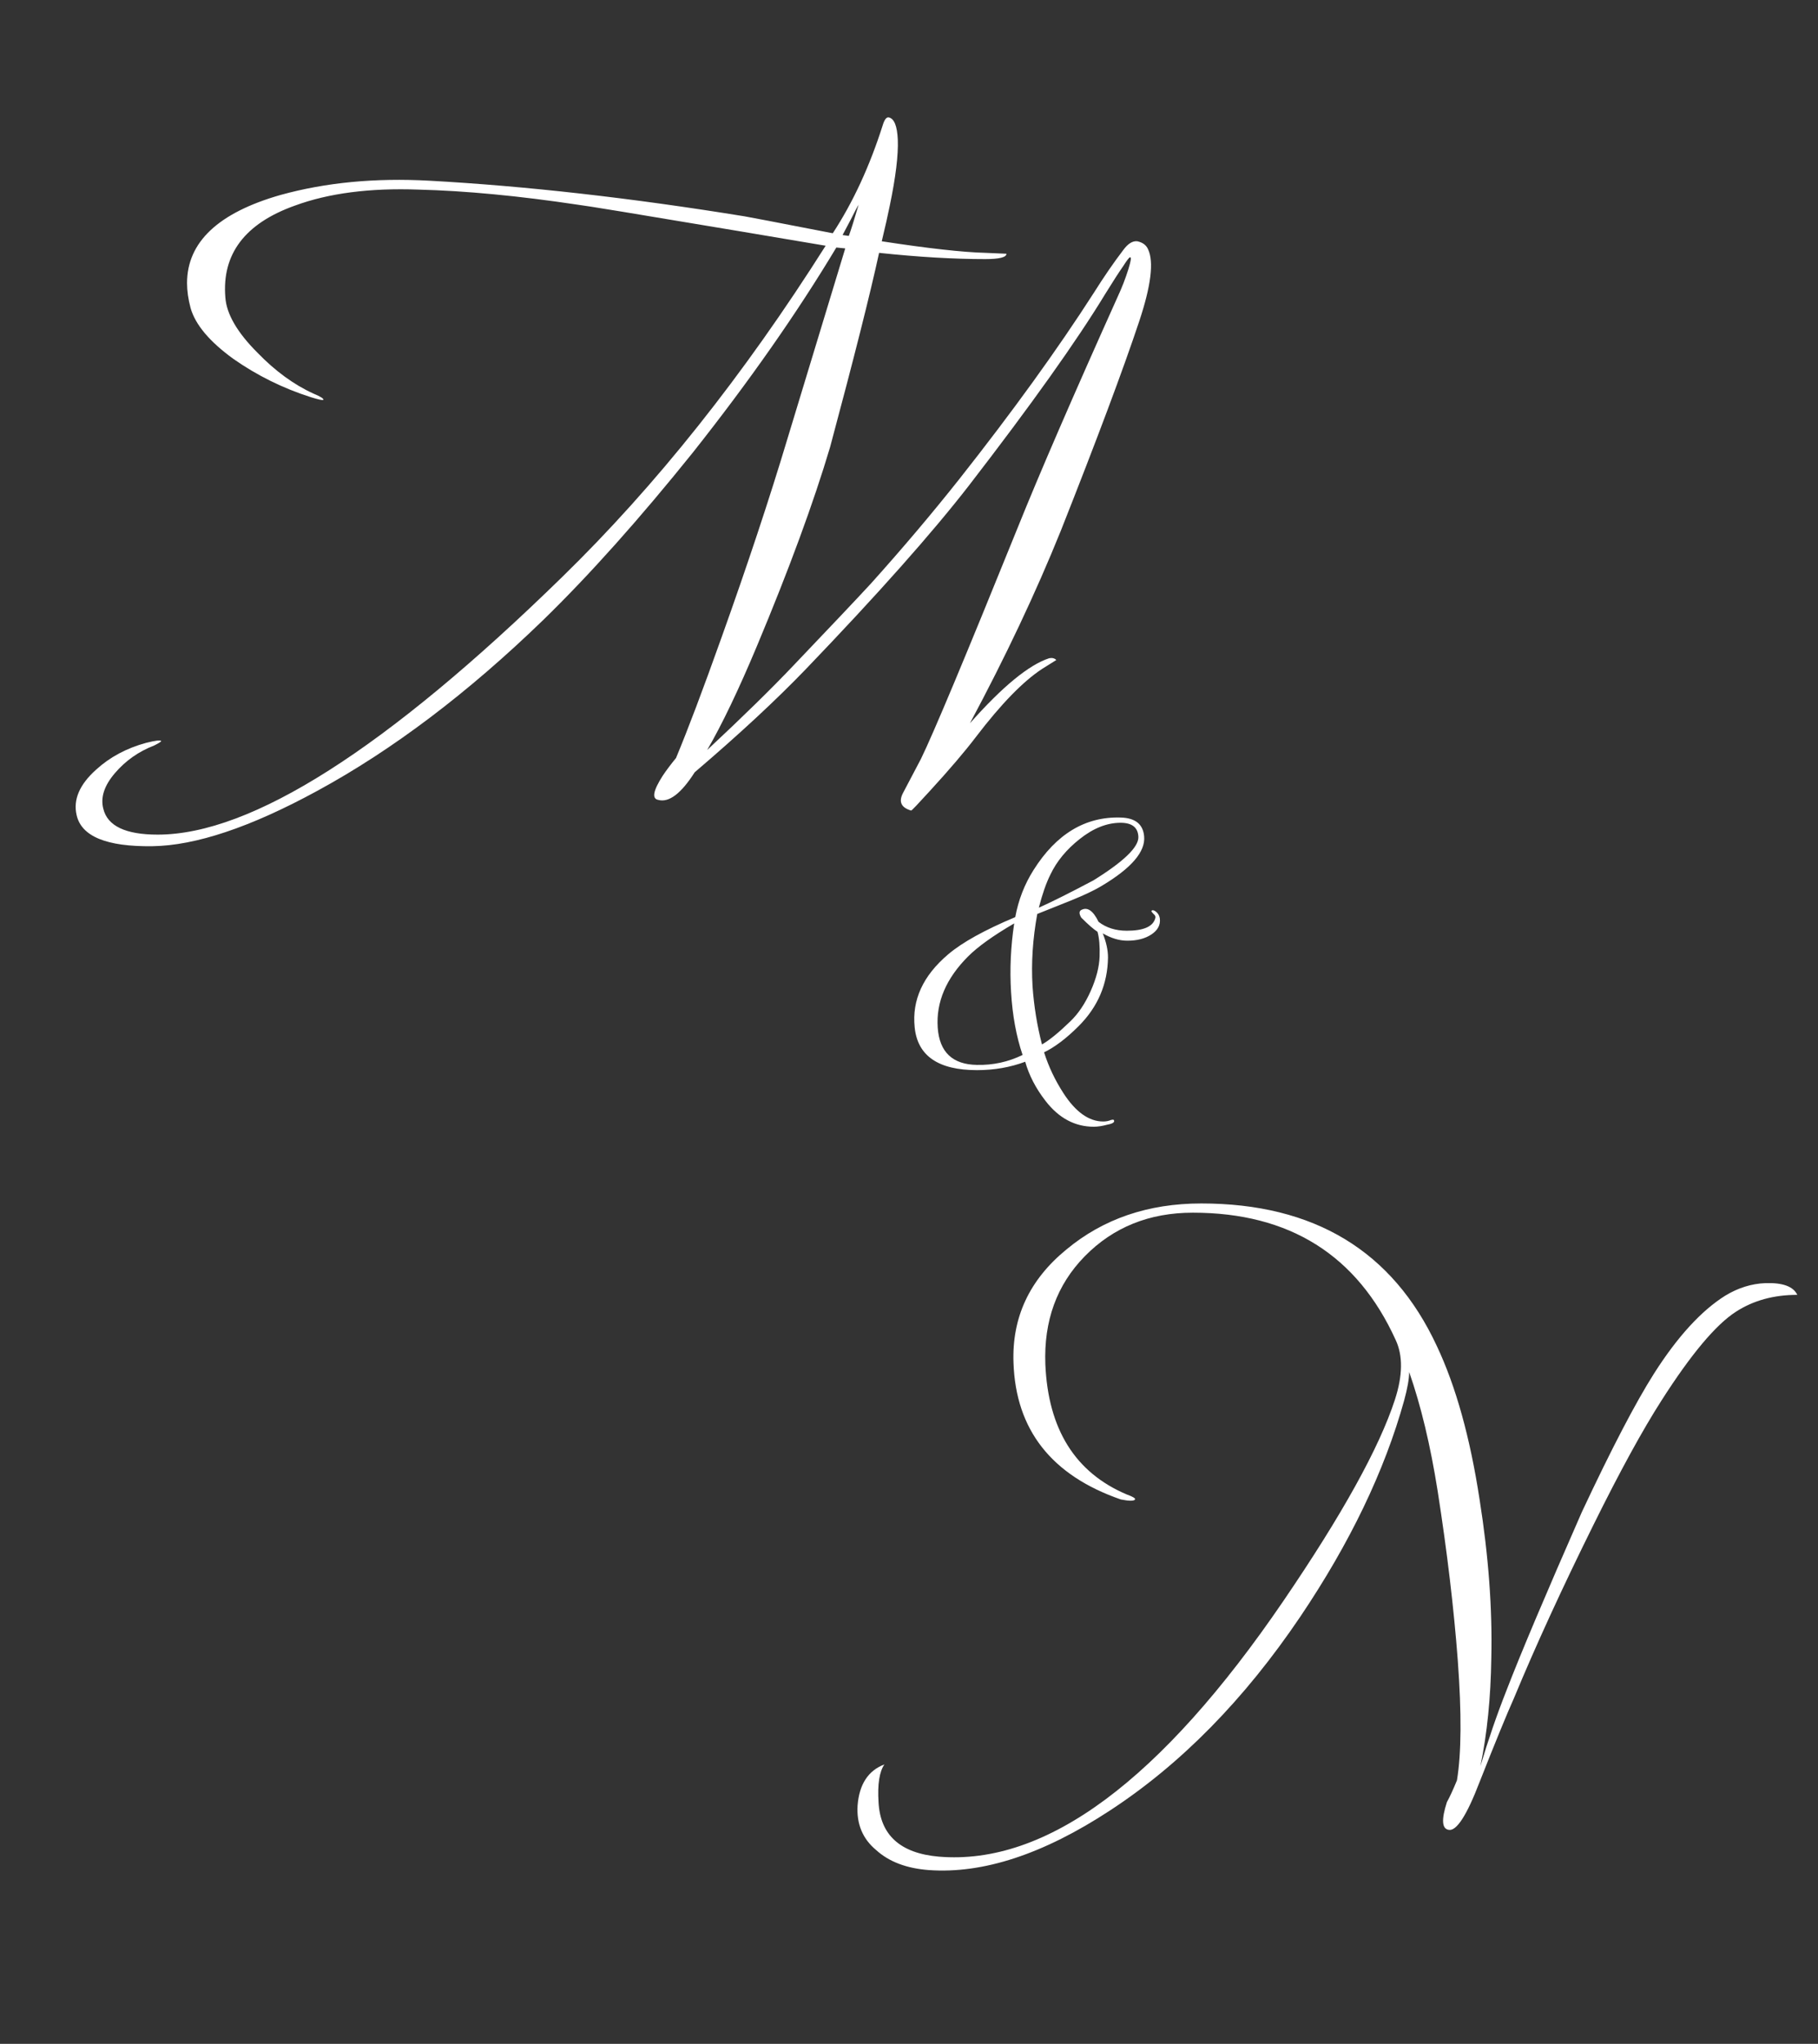
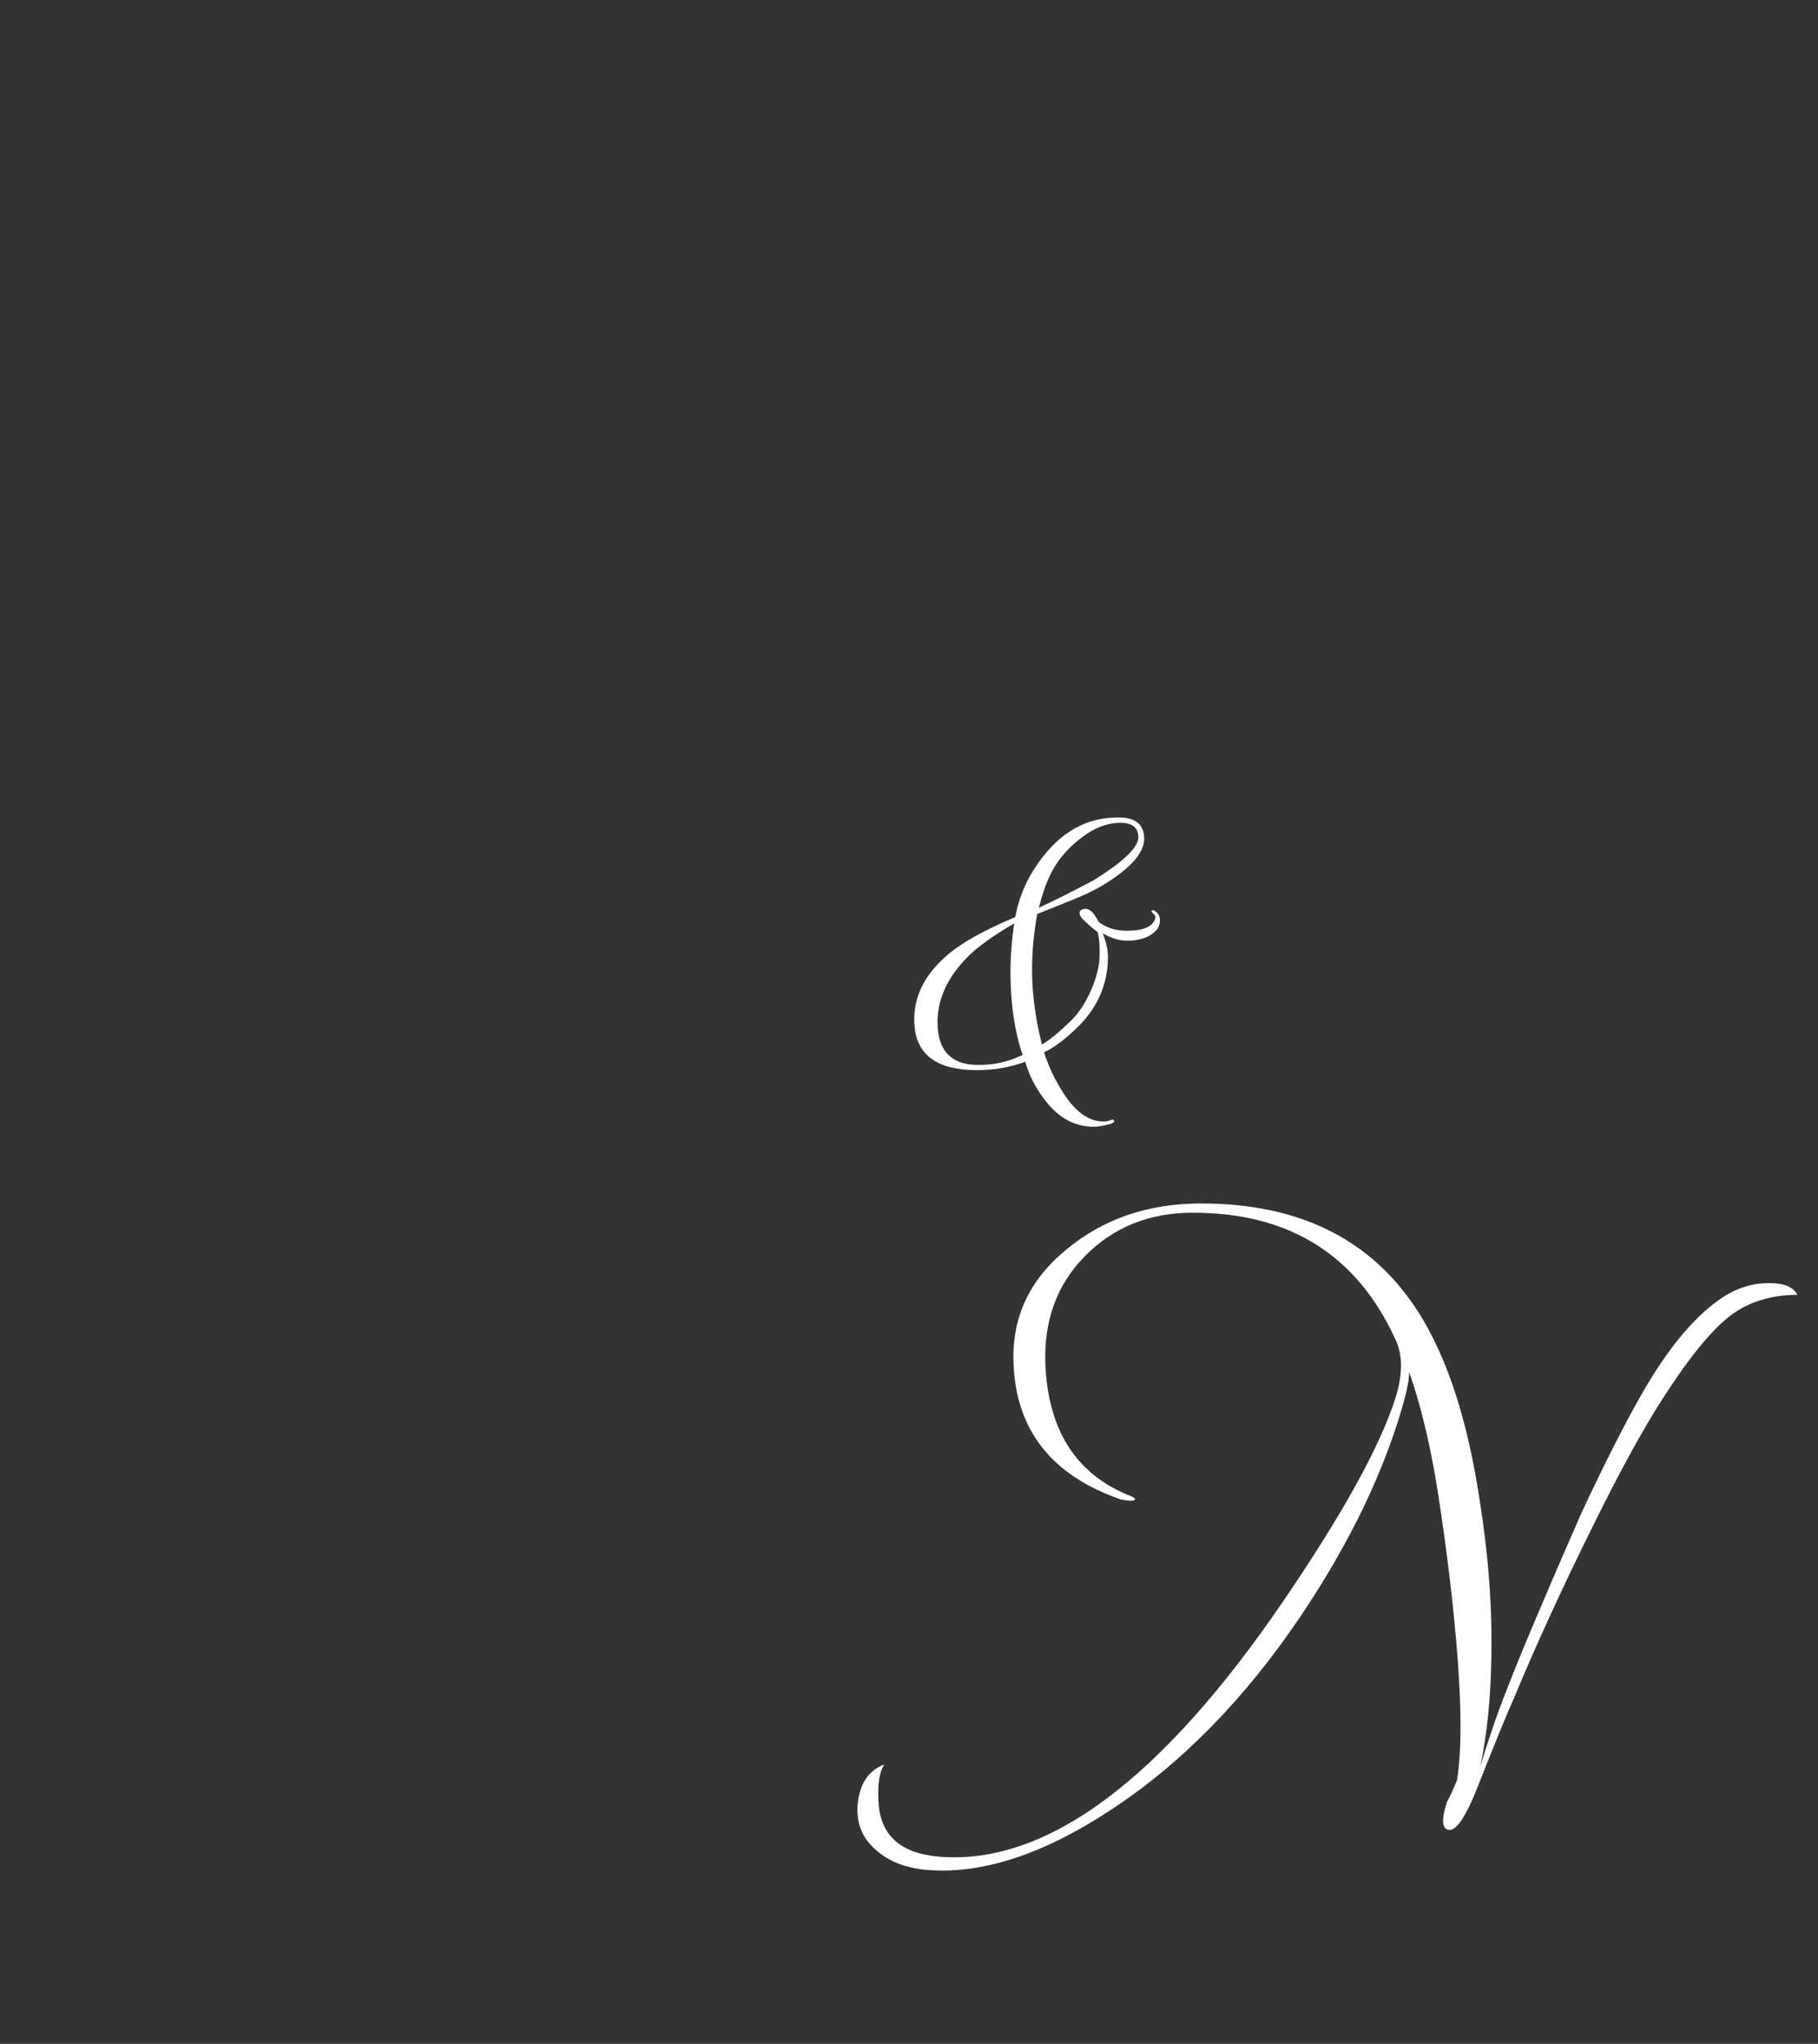
<svg xmlns="http://www.w3.org/2000/svg" width="347" height="390" viewBox="0 0 347 390" fill="none">
  <rect x="0" y="0" width="347" height="390" fill="#333333" stroke="none" />
-   <path d="M219.131 47.57C220.264 49.95 219.698 54.54 217.431 61.34C214.371 70.52 209.384 83.837 202.471 101.29C197.711 113.077 191.931 125.317 185.131 138.01C191.364 130.983 196.408 126.847 200.261 125.6C200.828 125.487 201.281 125.6 201.621 125.94C201.054 126.28 200.148 126.847 198.901 127.64C195.274 130.02 191.081 134.327 186.321 140.56C184.168 143.393 181.221 146.85 177.481 150.93C175.214 153.423 174.024 154.67 173.911 154.67C171.984 154.103 171.474 152.97 172.381 151.27C173.288 149.57 174.421 147.417 175.781 144.81C178.161 139.937 184.281 125.317 194.141 100.95C198.334 90.523 204.738 75.733 213.351 56.58C214.144 54.88 214.824 53.123 215.391 51.31C215.844 49.837 215.958 49.1 215.731 49.1C215.618 48.987 215.164 49.553 214.371 50.8C213.578 51.933 212.444 53.69 210.971 56.07C205.531 65.023 196.861 77.207 184.961 92.62C177.934 101.687 167.564 113.36 153.851 127.64C148.184 133.533 141.101 140.107 132.601 147.36C129.994 151.44 127.671 153.197 125.631 152.63C124.384 152.403 124.668 150.873 126.481 148.04C127.161 147.02 128.011 145.887 129.031 144.64C131.298 139.2 134.188 131.55 137.701 121.69C142.688 107.75 146.881 95.113 150.281 83.78L161.331 47.4L159.631 47.23C152.151 59.697 143.028 72.73 132.261 86.33C122.061 99.023 112.541 109.677 103.701 118.29C89.308 132.23 74.914 143.11 60.521 150.93C47.828 157.843 37.344 161.357 29.071 161.47C20.344 161.583 15.528 159.6 14.621 155.52C13.941 152.573 15.188 149.683 18.361 146.85C20.968 144.47 24.141 142.77 27.881 141.75C29.694 141.297 30.658 141.183 30.771 141.41C30.771 141.523 30.318 141.807 29.411 142.26C26.464 143.393 23.971 145.15 21.931 147.53C19.891 149.91 19.154 152.177 19.721 154.33C20.514 157.617 23.971 159.26 30.091 159.26C47.998 159.26 73.724 142.883 107.271 110.13C125.178 92.677 141.951 71.597 157.591 46.89C154.304 46.323 148.921 45.417 141.441 44.17C121.834 40.883 111.464 39.183 110.331 39.07C98.998 37.37 88.854 36.407 79.901 36.18C70.608 35.84 62.731 36.86 56.271 39.24C46.751 42.64 42.331 48.477 43.011 56.75C43.238 59.923 45.278 63.437 49.131 67.29C52.531 70.803 56.101 73.41 59.841 75.11C61.201 75.677 61.824 76.073 61.711 76.3C61.598 76.413 60.804 76.243 59.331 75.79C54.004 74.09 49.074 71.653 44.541 68.48C40.008 65.193 37.288 61.963 36.381 58.79C35.928 57.09 35.701 55.503 35.701 54.03C35.701 46.21 41.651 40.6 53.551 37.2C62.164 34.82 71.628 33.913 81.941 34.48C100.414 35.5 120.474 37.767 142.121 41.28C142.234 41.28 147.844 42.357 158.951 44.51C162.804 38.617 165.978 31.76 168.471 23.94C168.811 22.807 169.208 22.297 169.661 22.41C170.681 22.637 171.248 24.053 171.361 26.66C171.474 29.607 170.964 33.8 169.831 39.24C169.491 40.94 168.981 43.207 168.301 46.04C177.141 47.4 183.771 48.137 188.191 48.25C190.798 48.363 192.101 48.42 192.101 48.42C192.101 49.1 190.741 49.44 188.021 49.44C182.014 49.44 175.271 49.043 167.791 48.25C166.091 56.07 162.974 68.423 158.441 85.31C155.268 95.963 150.621 108.6 144.501 123.22C140.988 131.607 137.814 138.237 134.981 143.11C141.781 136.763 147.278 131.38 151.471 126.96C158.611 119.48 163.541 114.267 166.261 111.32C172.268 104.633 177.878 98.003 183.091 91.43C193.291 78.51 201.848 66.667 208.761 55.9C210.688 52.84 212.558 50.12 214.371 47.74C215.278 46.493 216.184 45.927 217.091 46.04C218.111 46.267 218.791 46.777 219.131 47.57ZM163.881 39.07C163.654 39.41 163.144 40.373 162.351 41.96C161.558 43.433 161.048 44.397 160.821 44.85L162.011 45.02C162.464 43.773 163.088 41.79 163.881 39.07Z" fill="white" />
  <path d="M221.381 175.3C221.514 176.5 220.981 177.5 219.781 178.3C218.581 179.1 217.048 179.5 215.181 179.5C213.648 179.5 212.081 179.033 210.481 178.1C211.148 179.767 211.481 181.3 211.481 182.7C211.414 187.767 209.548 192.133 205.881 195.8C203.548 198.133 201.348 199.8 199.281 200.8C200.148 203.533 201.381 206.133 202.981 208.6C205.314 212.2 207.848 214 210.581 214C211.114 214 211.614 213.9 212.081 213.7C212.348 213.633 212.514 213.633 212.581 213.7C212.848 214.1 212.448 214.4 211.381 214.6C210.381 214.867 209.514 215 208.781 215C205.181 215 202.114 213.367 199.581 210.1C197.714 207.7 196.414 205.2 195.681 202.6C192.814 203.667 189.748 204.2 186.481 204.2C179.081 204.2 175.114 201.467 174.581 196C174.048 190.8 176.181 186.167 180.981 182.1C183.648 179.833 187.914 177.467 193.781 175C194.381 171.733 195.548 168.733 197.281 166C201.614 159.133 207.148 155.8 213.881 156C216.681 156.067 218.181 157.267 218.381 159.6C218.648 162.533 215.914 165.7 210.181 169.1C208.848 169.9 206.948 170.8 204.481 171.8C200.614 173.333 198.448 174.2 197.981 174.4C197.114 179.133 196.814 183.733 197.081 188.2C197.348 192 197.948 195.7 198.881 199.3C200.281 198.5 202.081 197.033 204.281 194.9C205.814 193.433 207.114 191.5 208.181 189.1C209.248 186.7 209.814 184.5 209.881 182.5C209.948 180.567 209.814 179 209.481 177.8C208.748 177.333 207.714 176.433 206.381 175.1C205.981 174.433 205.948 173.967 206.281 173.7C207.481 172.967 208.614 173.7 209.681 175.9C211.148 177.033 212.948 177.6 215.081 177.6C218.214 177.6 220.014 176.833 220.481 175.3C220.614 174.967 220.514 174.667 220.181 174.4C219.848 174.067 219.714 173.867 219.781 173.8C219.981 173.6 220.281 173.667 220.681 174C221.081 174.333 221.314 174.767 221.381 175.3ZM217.281 159.7C217.214 157.9 216.081 157 213.881 157C211.281 157 208.681 158.033 206.081 160.1C203.548 162.1 201.681 164.367 200.481 166.9C199.681 168.5 198.948 170.6 198.281 173.2C200.548 172.2 204.014 170.467 208.681 168C214.481 164.4 217.348 161.633 217.281 159.7ZM195.181 201.3C193.981 197.767 193.248 193.767 192.981 189.3C192.714 184.967 192.914 180.6 193.581 176.2C189.581 178.533 186.648 180.633 184.781 182.5C180.581 186.7 178.648 191.233 178.981 196.1C179.314 200.767 181.814 203.133 186.481 203.2C189.548 203.267 192.448 202.633 195.181 201.3Z" fill="white" />
  <path d="M343.046 247.08C338.566 247.08 334.673 248.147 331.366 250.28C327.526 252.733 322.78 258.387 317.126 267.24C313.5 272.893 309.18 280.787 304.166 290.92C298.193 302.973 293.126 314.013 288.966 324.04C287.58 327.133 285.393 332.467 282.406 340.04C279.953 346.44 277.98 349.48 276.486 349.16C275.206 348.947 275.1 347.187 276.166 343.88C276.7 342.92 277.34 341.533 278.086 339.72C278.94 334.6 278.993 326.973 278.246 316.84C277.5 306.92 276.22 296.147 274.406 284.52C273.02 275.773 271.206 268.2 268.966 261.8C268.966 263.08 268.646 264.893 268.006 267.24C264.273 280.68 257.66 294.44 248.166 308.52C237.5 324.307 225.393 336.627 211.846 345.48C199.153 353.8 187.633 357.587 177.286 356.84C173.02 356.52 169.66 355.24 167.206 353C164.646 350.867 163.473 348.04 163.686 344.52C164.006 340.467 165.713 337.853 168.806 336.68C167.846 338.067 167.473 340.467 167.686 343.88C168.006 350.173 171.846 353.64 179.206 354.28C199.686 355.987 221.606 339.72 244.966 305.48C256.166 289.053 263.26 276.253 266.246 267.08C267.74 262.493 267.793 258.707 266.406 255.72C259.046 239.507 246.14 231.4 227.686 231.4C219.366 231.4 212.486 234.173 207.046 239.72C201.713 245.16 199.206 252.04 199.526 260.36C200.06 272.733 205.233 281 215.046 285.16C216.22 285.587 216.753 285.907 216.646 286.12C216.433 286.44 215.526 286.44 213.926 286.12C200.7 281.533 193.873 272.84 193.446 260.04C193.126 251.4 196.486 244.2 203.526 238.44C210.566 232.573 219.153 229.64 229.286 229.64C250.833 229.64 265.82 238.707 274.246 256.84C277.873 264.52 280.593 274.28 282.406 286.12C284.113 296.893 284.86 306.973 284.646 316.36C284.54 323.933 283.846 330.813 282.566 337C284.06 331.987 285.713 327.187 287.526 322.6C290.193 315.667 294.993 304.307 301.926 288.52C307.58 276.467 312.166 267.667 315.686 262.12C320.166 255.08 324.7 250.12 329.286 247.24C331.74 245.747 334.3 244.947 336.966 244.84C340.273 244.733 342.3 245.48 343.046 247.08Z" fill="white" />
</svg>